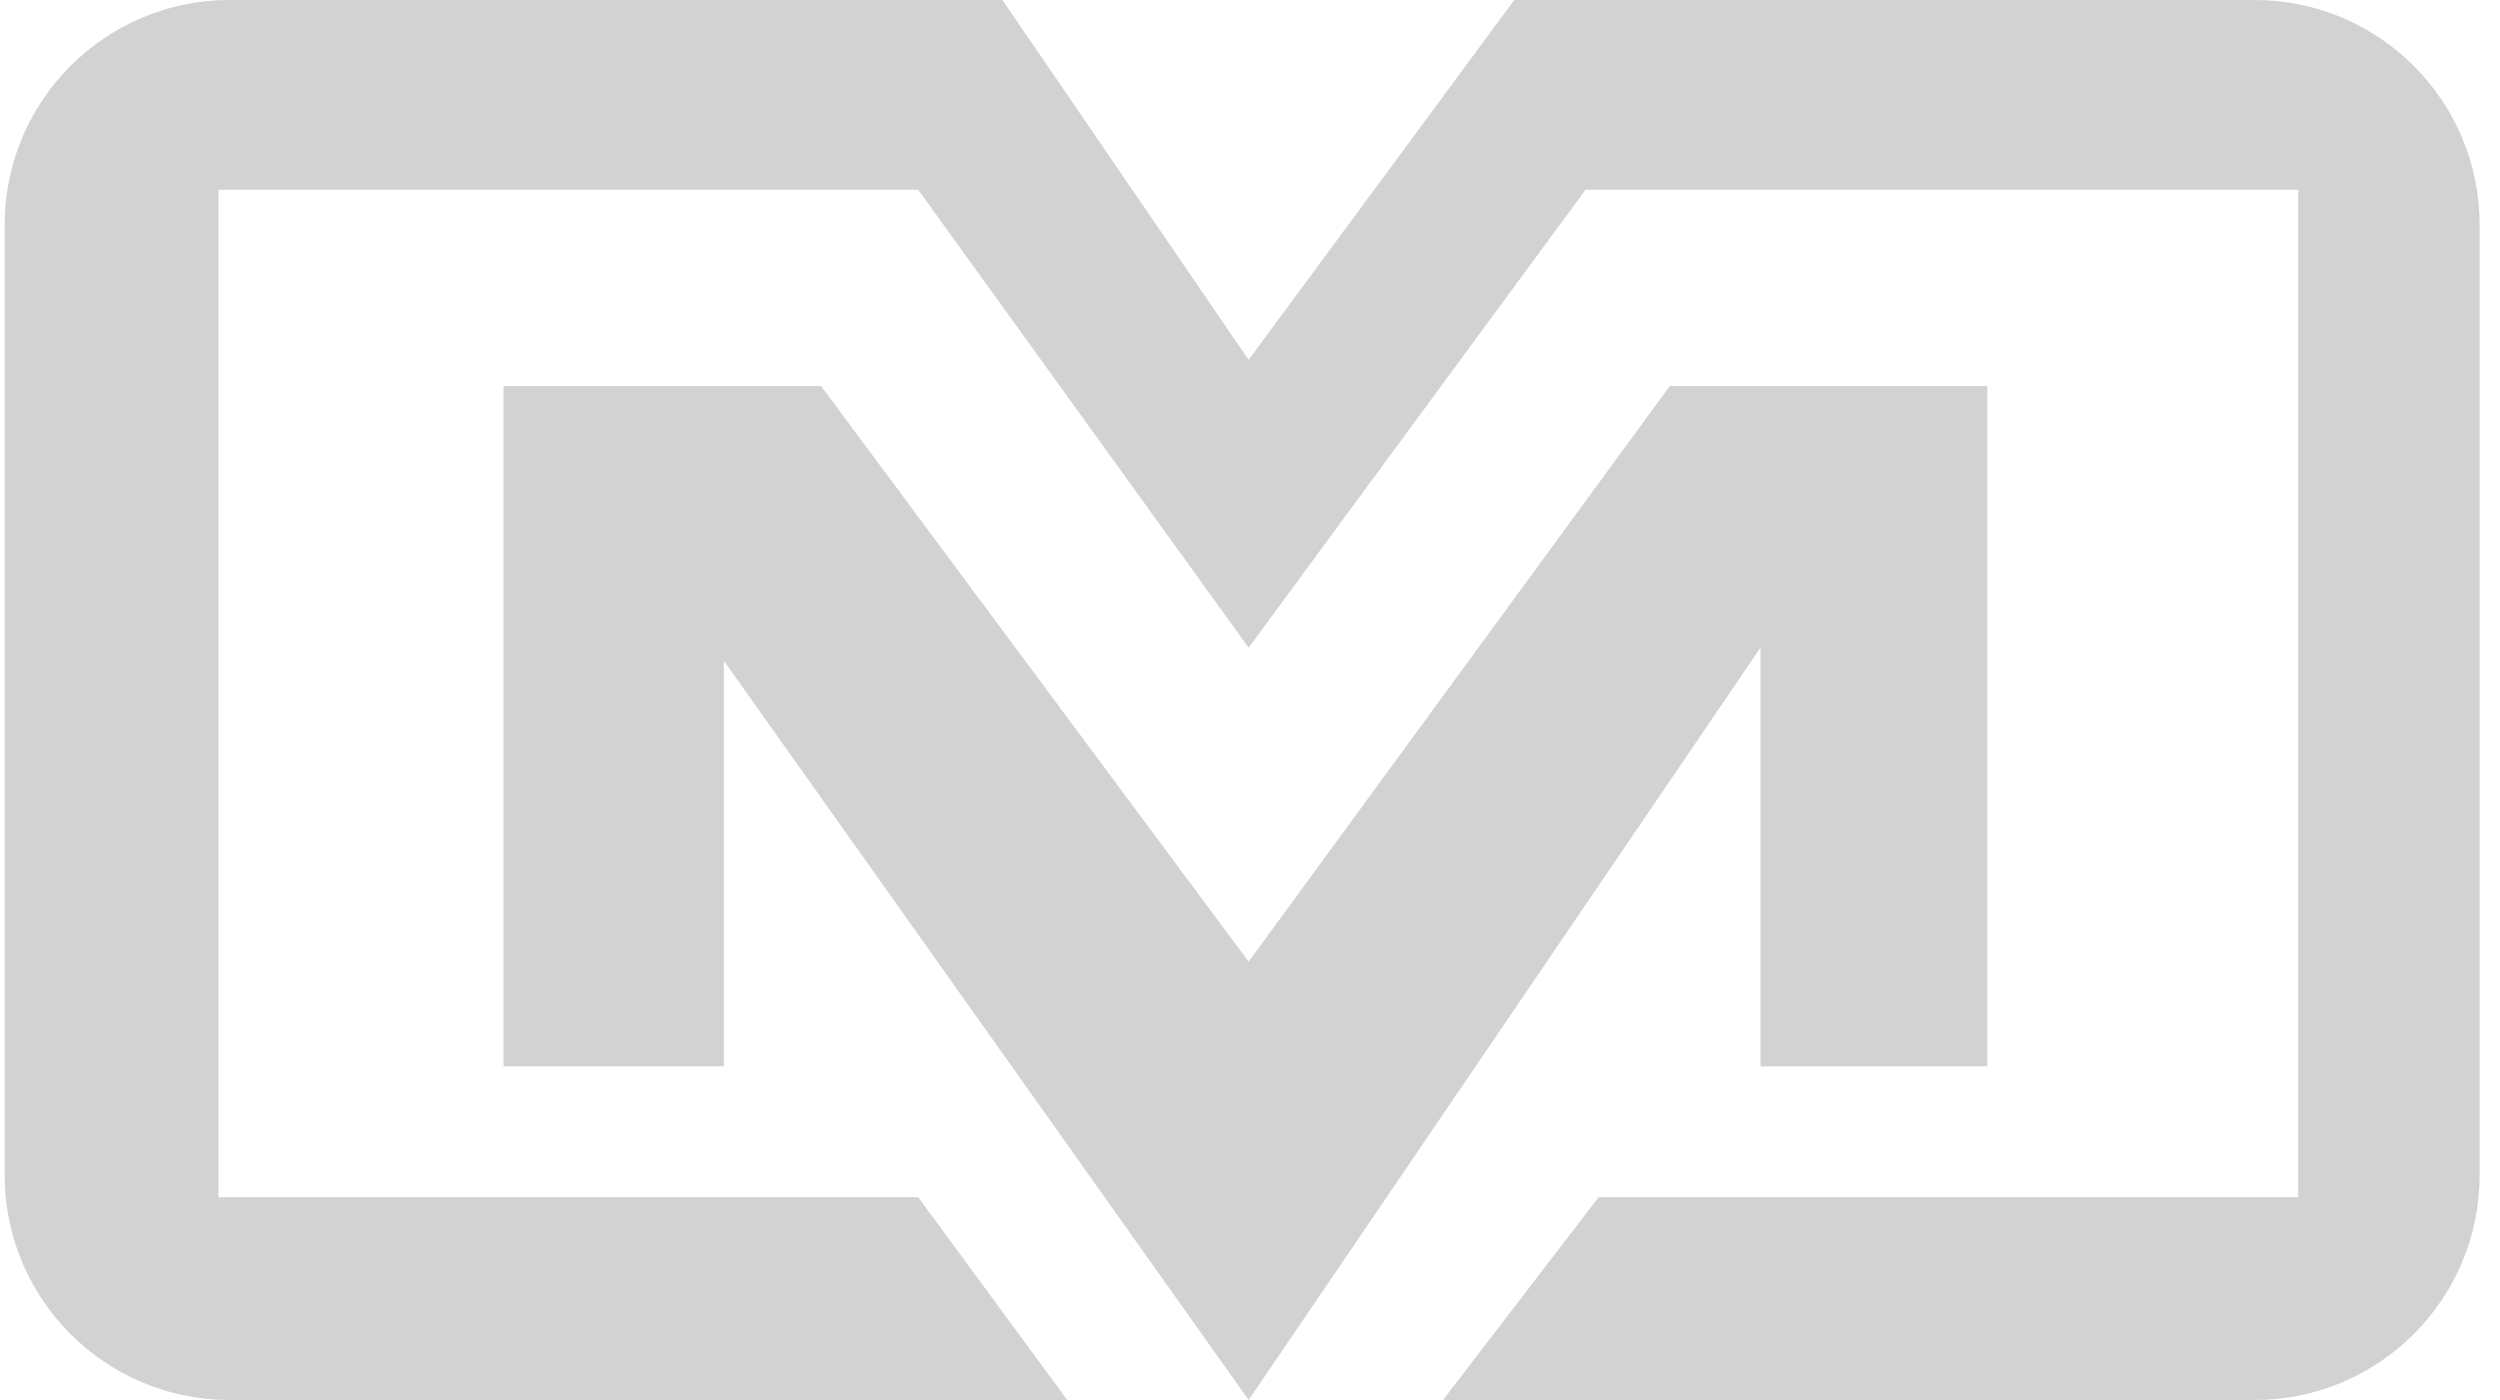
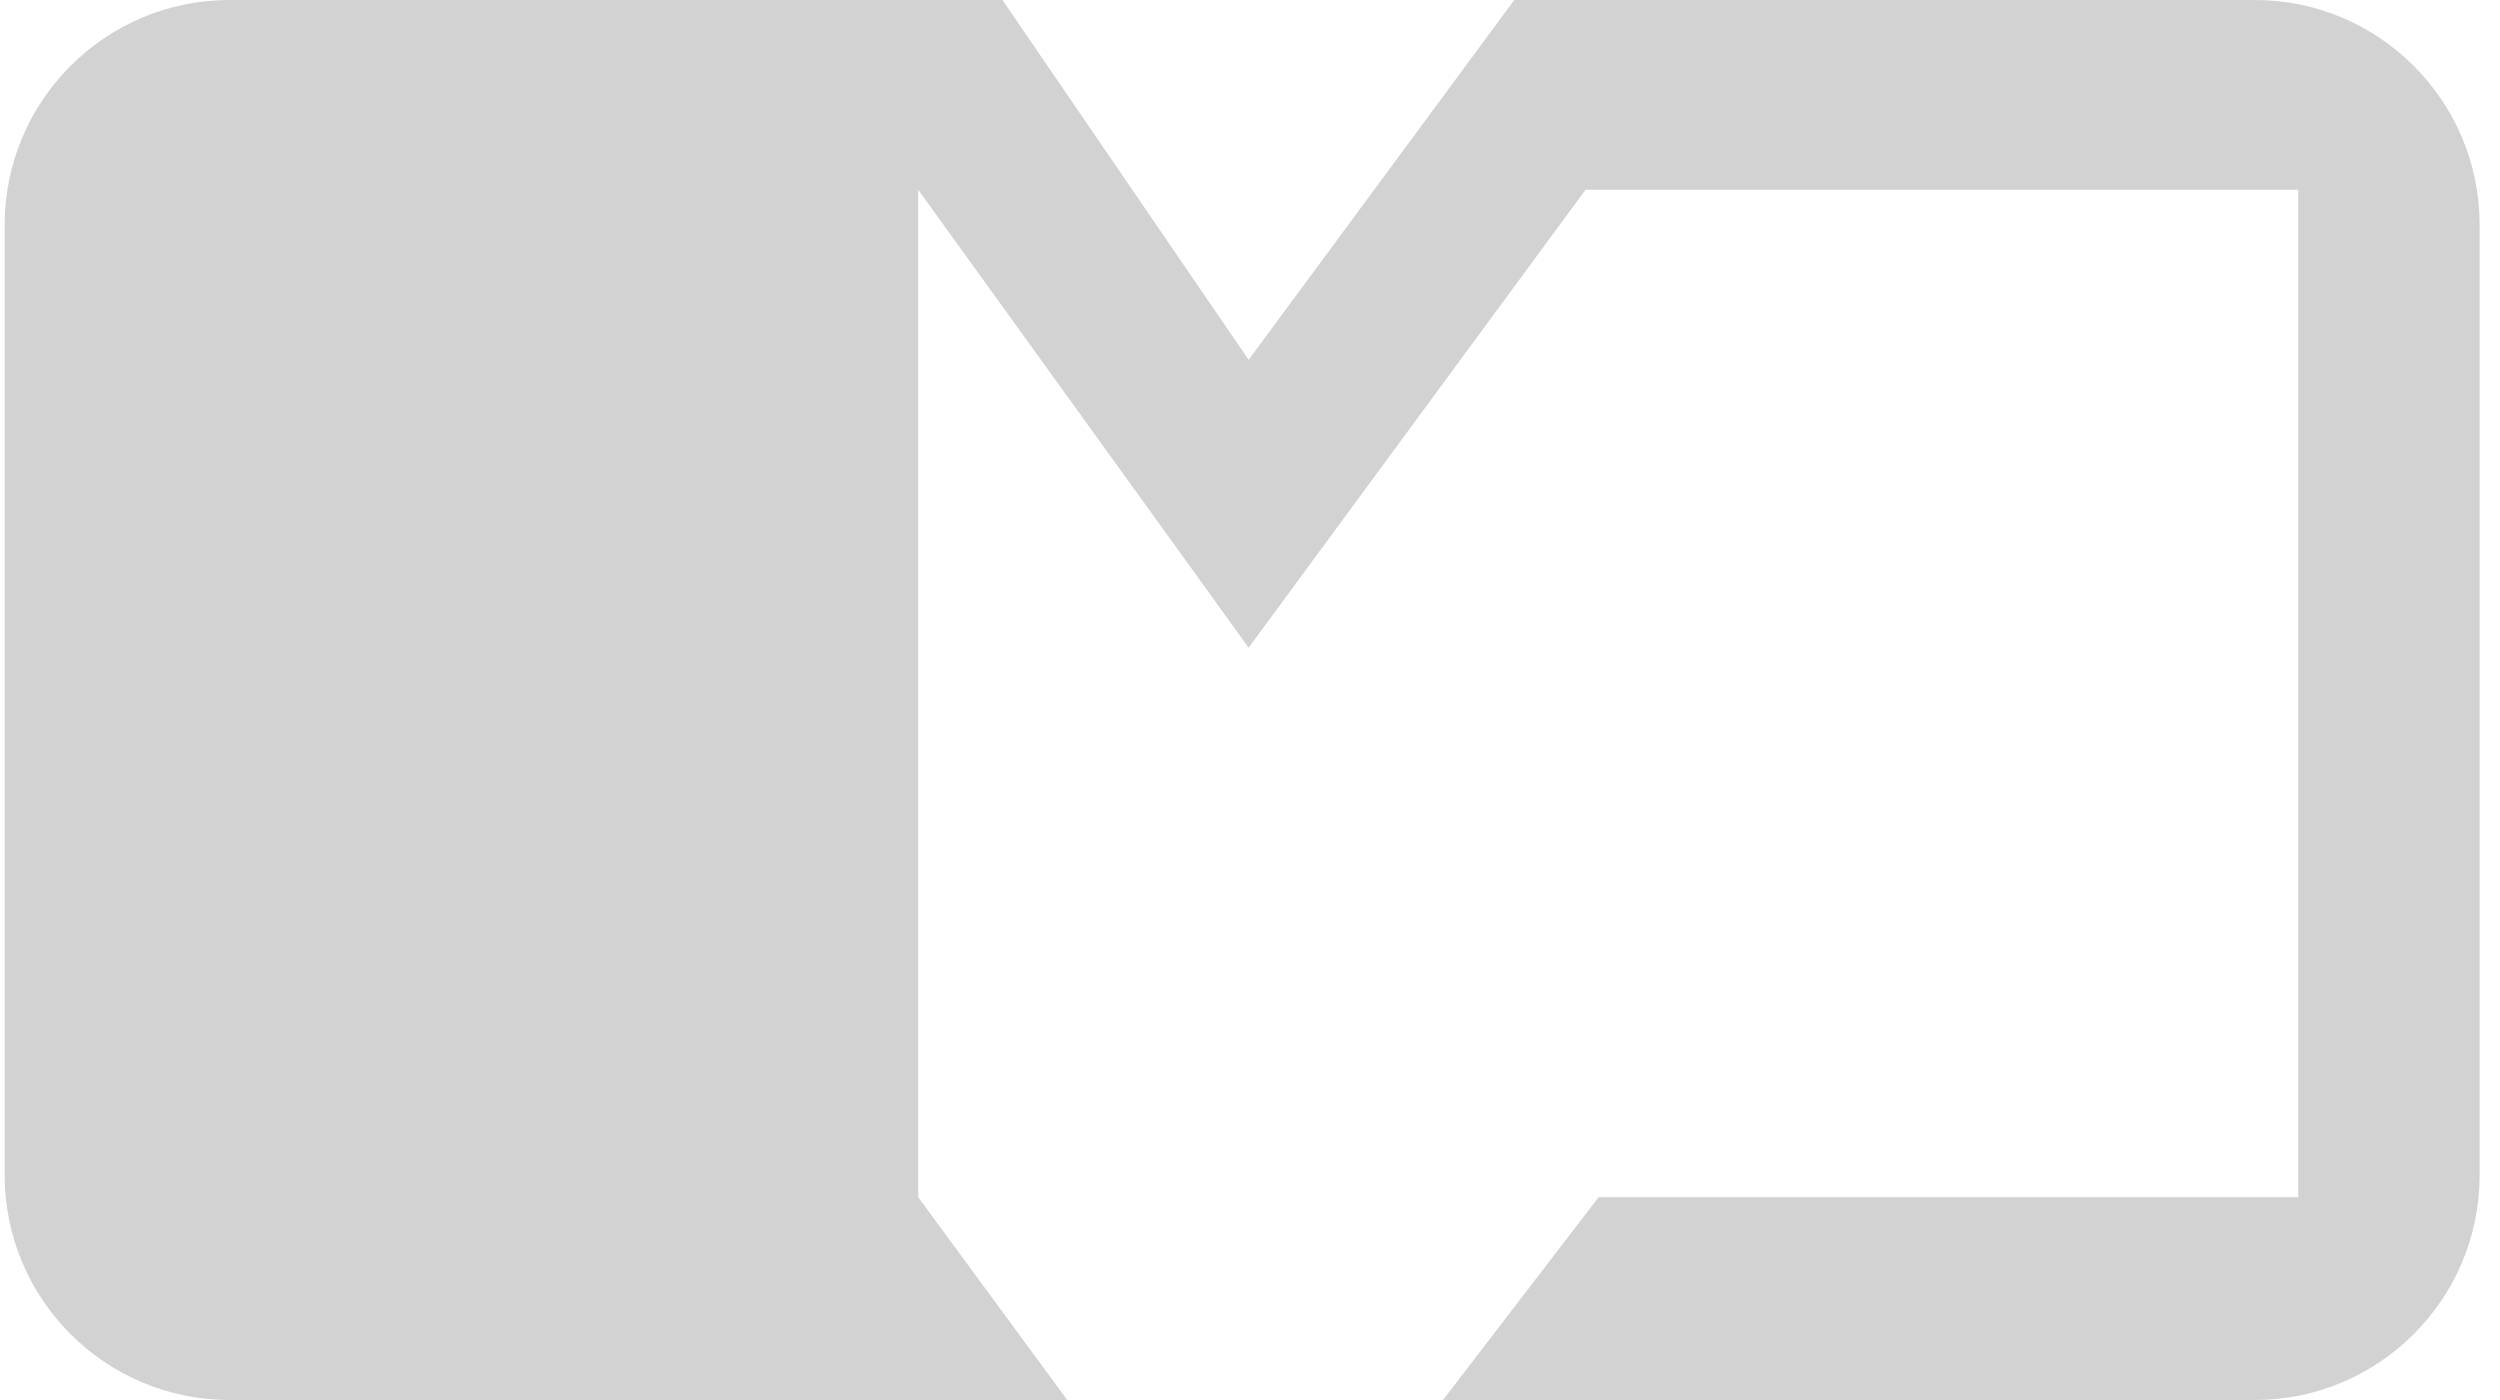
<svg xmlns="http://www.w3.org/2000/svg" width="100" height="56" viewBox="0 0 100 56" fill="none">
-   <path d="M36.728 47.888L42.689 56H9.186C4.215 56 0.186 51.971 0.186 47V9C0.186 4.029 4.215 0 9.186 0H40.097L49.945 14.393L60.571 0H90.186C95.157 0 99.186 4.029 99.186 9V47C99.186 51.971 95.157 56 90.186 56H57.72L63.944 47.888H91.93V7.589H63.422L49.945 25.907L36.728 7.589H8.738V47.888H36.728Z" fill="#D2D2D2" />
-   <path d="M28.953 26.43V42.654H20.142V15.439H32.84L49.945 38.467L66.791 15.439H79.49V42.654H70.419V25.907L49.945 56L28.953 26.43Z" fill="#D2D2D2" />
+   <path d="M36.728 47.888L42.689 56H9.186C4.215 56 0.186 51.971 0.186 47V9C0.186 4.029 4.215 0 9.186 0H40.097L49.945 14.393L60.571 0H90.186C95.157 0 99.186 4.029 99.186 9V47C99.186 51.971 95.157 56 90.186 56H57.72L63.944 47.888H91.93V7.589H63.422L49.945 25.907L36.728 7.589H8.738H36.728Z" fill="#D2D2D2" />
</svg>